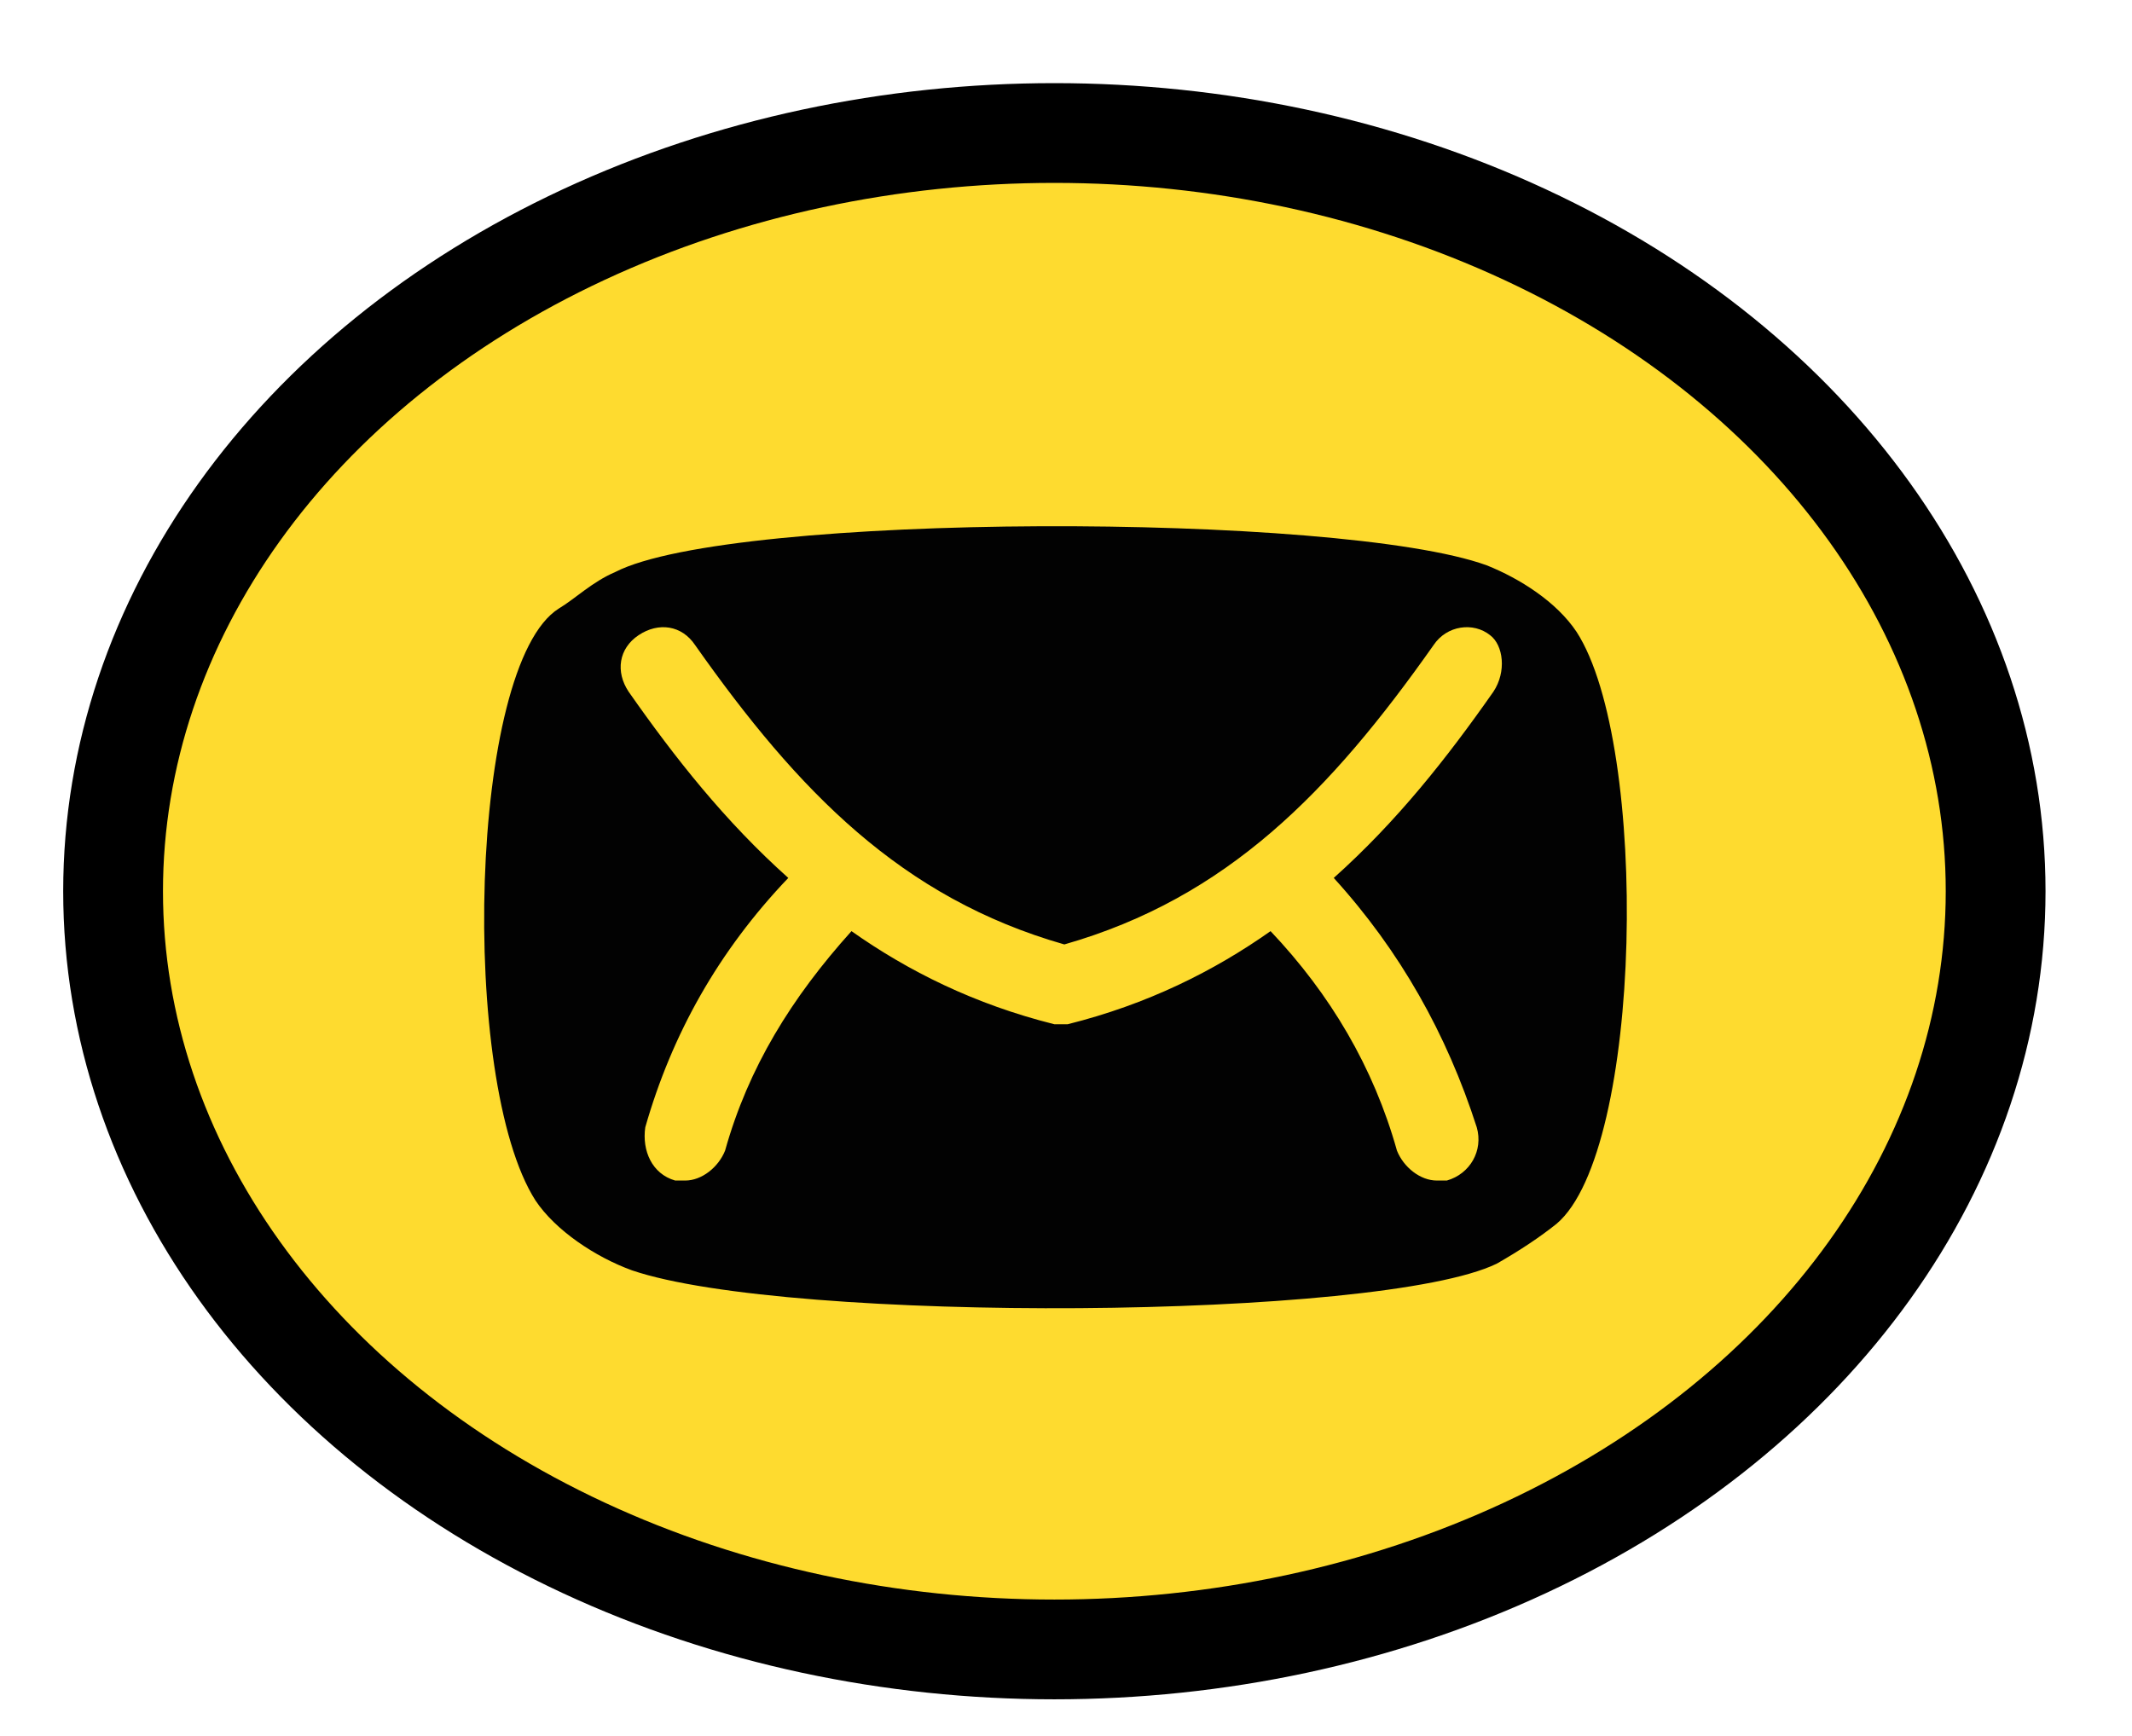
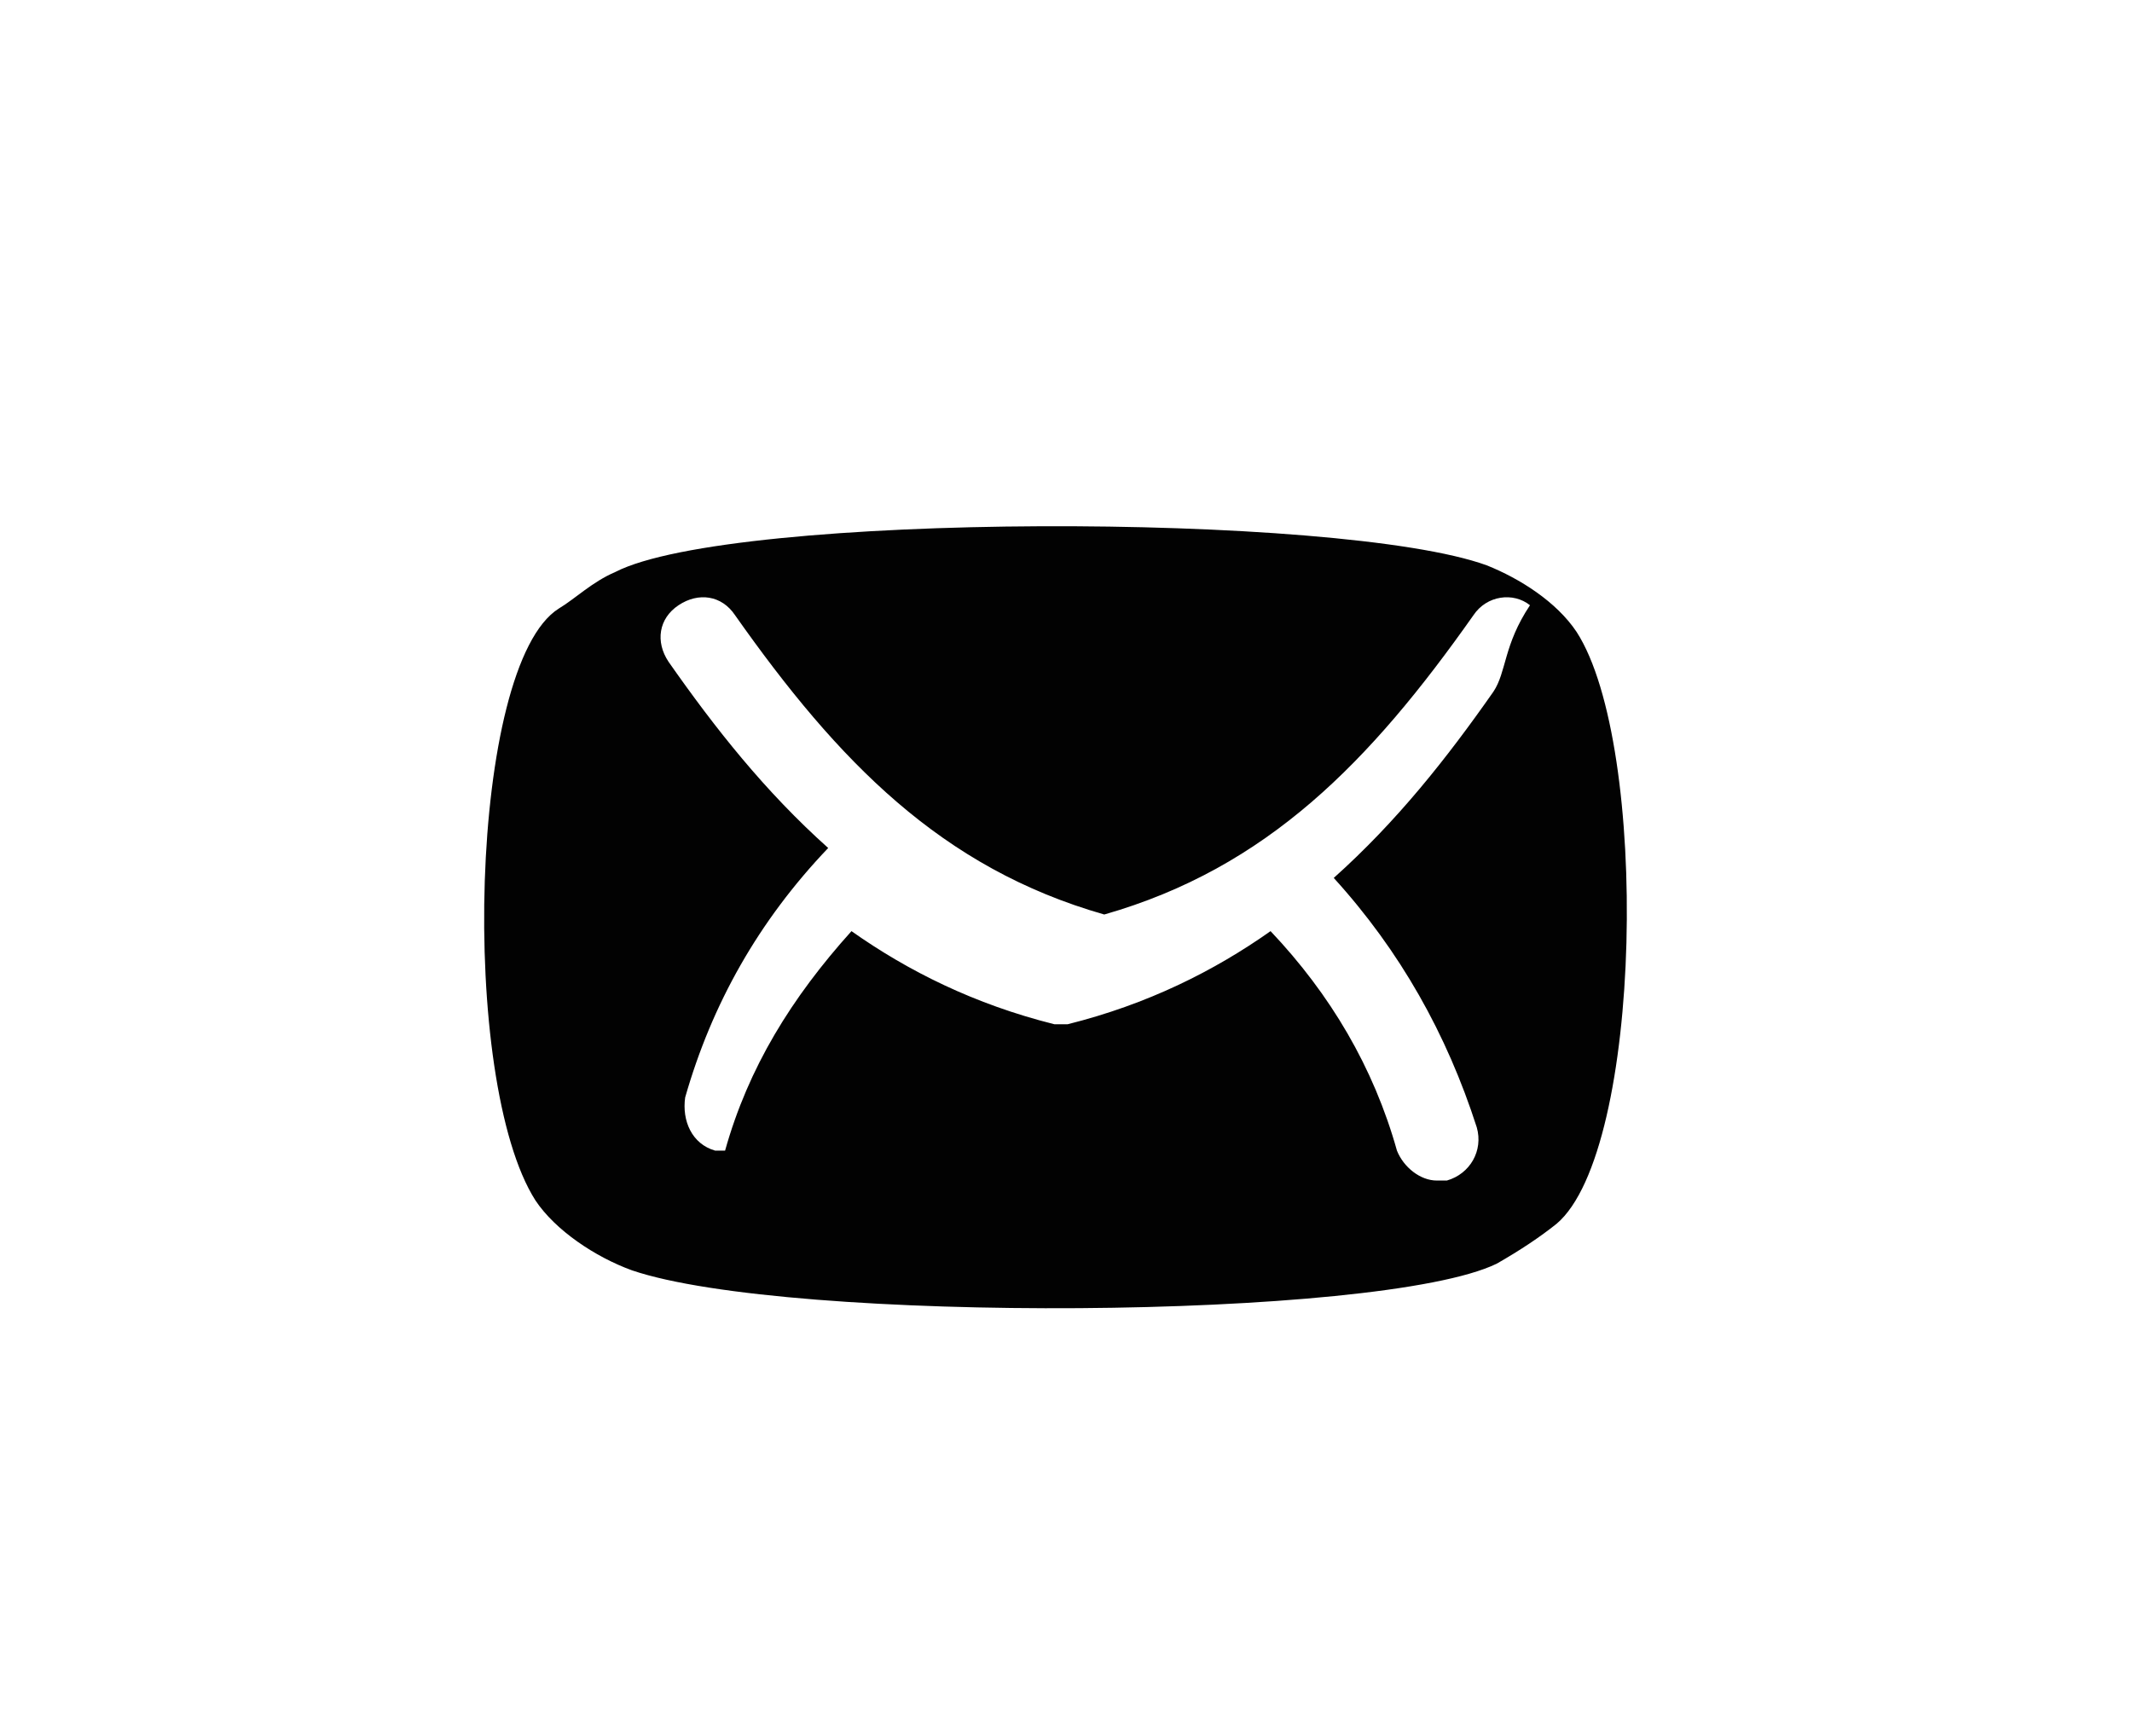
<svg xmlns="http://www.w3.org/2000/svg" version="1.1" id="Layer_1" x="0px" y="0px" viewBox="0 0 64.1 52.2" style="enable-background:new 0 0 64.1 52.2;" xml:space="preserve">
  <style type="text/css"> .st0{fill:#FEDB2F;stroke:#000000;stroke-width:3;stroke-miterlimit:10;} .st1{fill:#020202;} </style>
  <g>
    <g>
-       <ellipse class="st0" cx="31.7" cy="26.8" rx="28.3" ry="22.8" />
-     </g>
-     <path class="st1" d="M47.4,19c-0.6-0.9-1.7-1.6-2.7-2c-4.4-1.6-22.7-1.6-26.2,0.2c-0.7,0.3-1.2,0.8-1.7,1.1 c-2.7,1.7-3,14.2-0.7,17.8c0.6,0.9,1.8,1.7,2.9,2.1c4.7,1.6,22.5,1.5,26-0.2c0.7-0.4,1.3-0.8,1.8-1.2C49.4,34.6,49.6,22.4,47.4,19z M44.9,20.8c-1.4,2-2.9,3.9-4.8,5.6c2,2.2,3.4,4.7,4.3,7.5c0.2,0.7-0.2,1.4-0.9,1.6c-0.1,0-0.2,0-0.3,0c-0.5,0-1-0.4-1.2-0.9 c-0.7-2.5-2-4.7-3.8-6.6c-1.7,1.2-3.7,2.2-6.1,2.8c0,0,0,0,0,0c0,0,0,0,0,0c0,0,0,0,0,0c0,0,0,0-0.1,0c0,0,0,0,0,0c0,0-0.1,0-0.1,0 c0,0,0,0,0,0c0,0,0,0,0,0c0,0,0,0,0,0c0,0,0,0,0,0c0,0-0.1,0-0.1,0c0,0,0,0,0,0c0,0,0,0-0.1,0c0,0,0,0,0,0c0,0,0,0,0,0c0,0,0,0,0,0 c-2.4-0.6-4.4-1.6-6.1-2.8c-1.8,2-3.1,4.1-3.8,6.6c-0.2,0.5-0.7,0.9-1.2,0.9c-0.1,0-0.2,0-0.3,0c-0.7-0.2-1-0.9-0.9-1.6 c0.8-2.8,2.2-5.3,4.3-7.5c-1.9-1.7-3.4-3.6-4.8-5.6c-0.4-0.6-0.3-1.3,0.3-1.7c0.6-0.4,1.3-0.3,1.7,0.3c3.1,4.4,6.2,7.6,11.1,9 c4.9-1.4,8-4.6,11.1-9c0.4-0.6,1.2-0.7,1.7-0.3C45.2,19.4,45.3,20.2,44.9,20.8z" />
+       </g>
+     <path class="st1" d="M47.4,19c-0.6-0.9-1.7-1.6-2.7-2c-4.4-1.6-22.7-1.6-26.2,0.2c-0.7,0.3-1.2,0.8-1.7,1.1 c-2.7,1.7-3,14.2-0.7,17.8c0.6,0.9,1.8,1.7,2.9,2.1c4.7,1.6,22.5,1.5,26-0.2c0.7-0.4,1.3-0.8,1.8-1.2C49.4,34.6,49.6,22.4,47.4,19z M44.9,20.8c-1.4,2-2.9,3.9-4.8,5.6c2,2.2,3.4,4.7,4.3,7.5c0.2,0.7-0.2,1.4-0.9,1.6c-0.1,0-0.2,0-0.3,0c-0.5,0-1-0.4-1.2-0.9 c-0.7-2.5-2-4.7-3.8-6.6c-1.7,1.2-3.7,2.2-6.1,2.8c0,0,0,0,0,0c0,0,0,0,0,0c0,0,0,0,0,0c0,0,0,0-0.1,0c0,0,0,0,0,0c0,0-0.1,0-0.1,0 c0,0,0,0,0,0c0,0,0,0,0,0c0,0,0,0,0,0c0,0,0,0,0,0c0,0-0.1,0-0.1,0c0,0,0,0,0,0c0,0,0,0-0.1,0c0,0,0,0,0,0c0,0,0,0,0,0c0,0,0,0,0,0 c-2.4-0.6-4.4-1.6-6.1-2.8c-1.8,2-3.1,4.1-3.8,6.6c-0.1,0-0.2,0-0.3,0c-0.7-0.2-1-0.9-0.9-1.6 c0.8-2.8,2.2-5.3,4.3-7.5c-1.9-1.7-3.4-3.6-4.8-5.6c-0.4-0.6-0.3-1.3,0.3-1.7c0.6-0.4,1.3-0.3,1.7,0.3c3.1,4.4,6.2,7.6,11.1,9 c4.9-1.4,8-4.6,11.1-9c0.4-0.6,1.2-0.7,1.7-0.3C45.2,19.4,45.3,20.2,44.9,20.8z" />
  </g>
</svg>